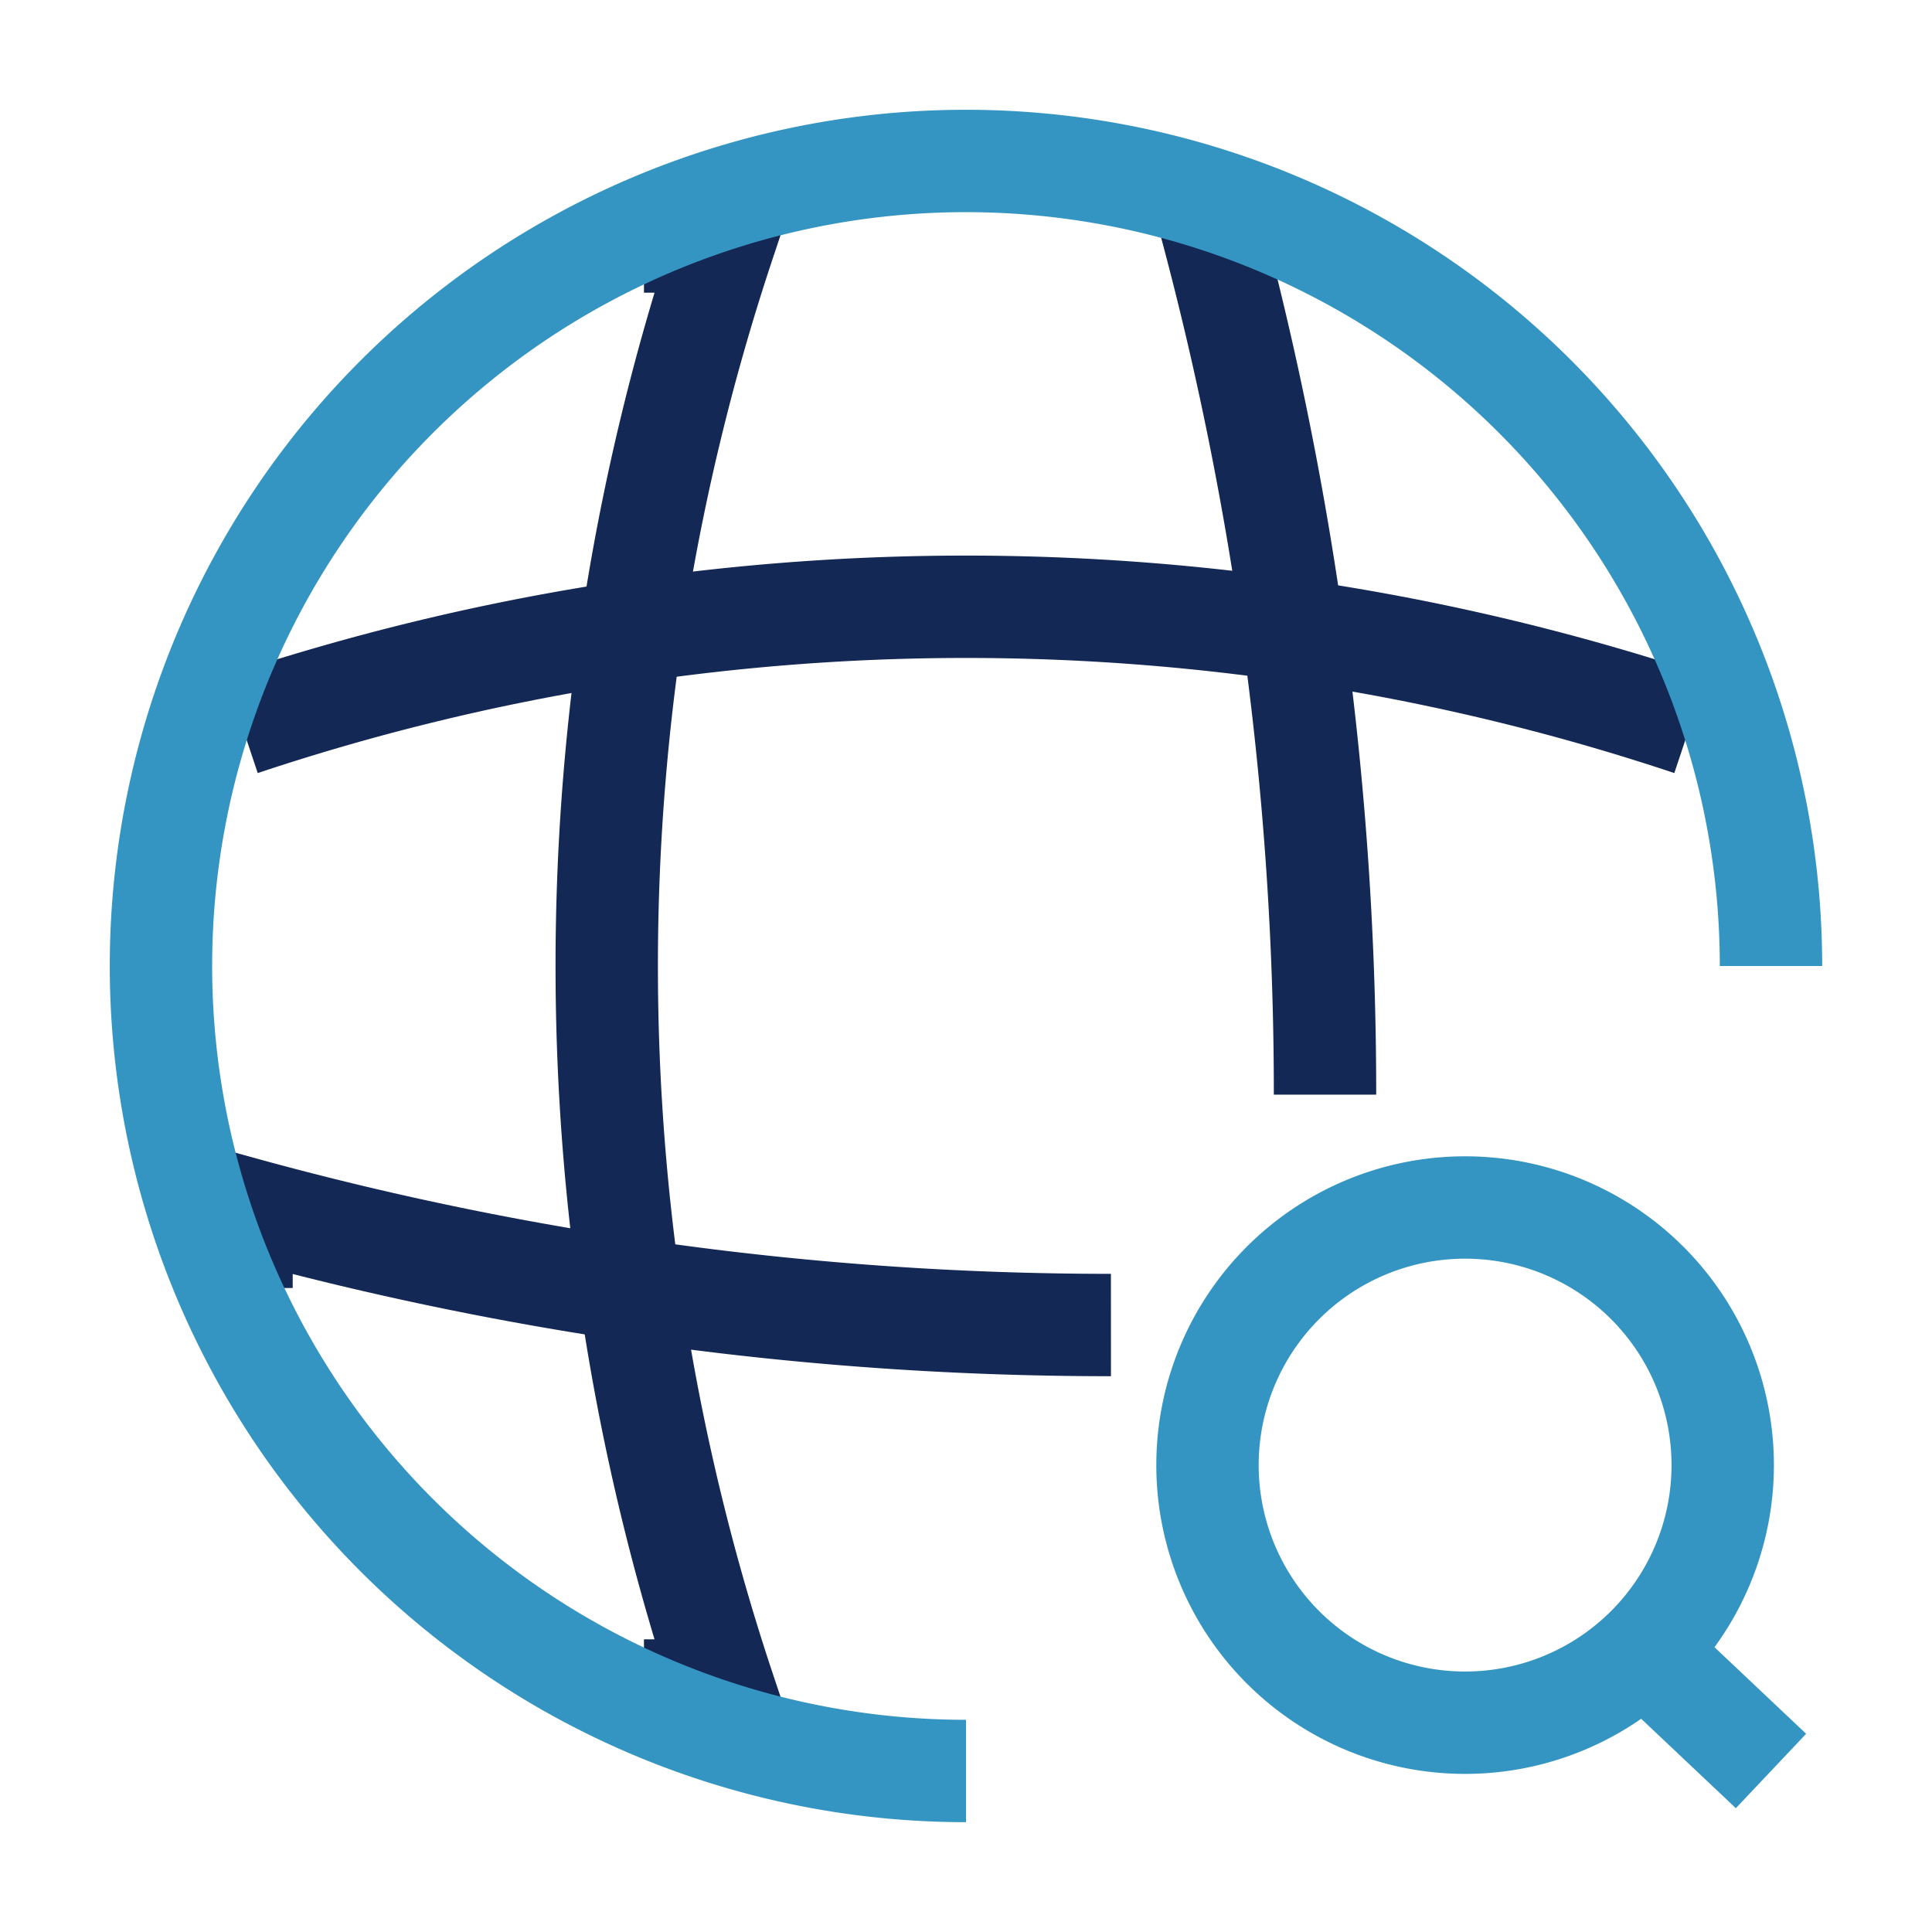
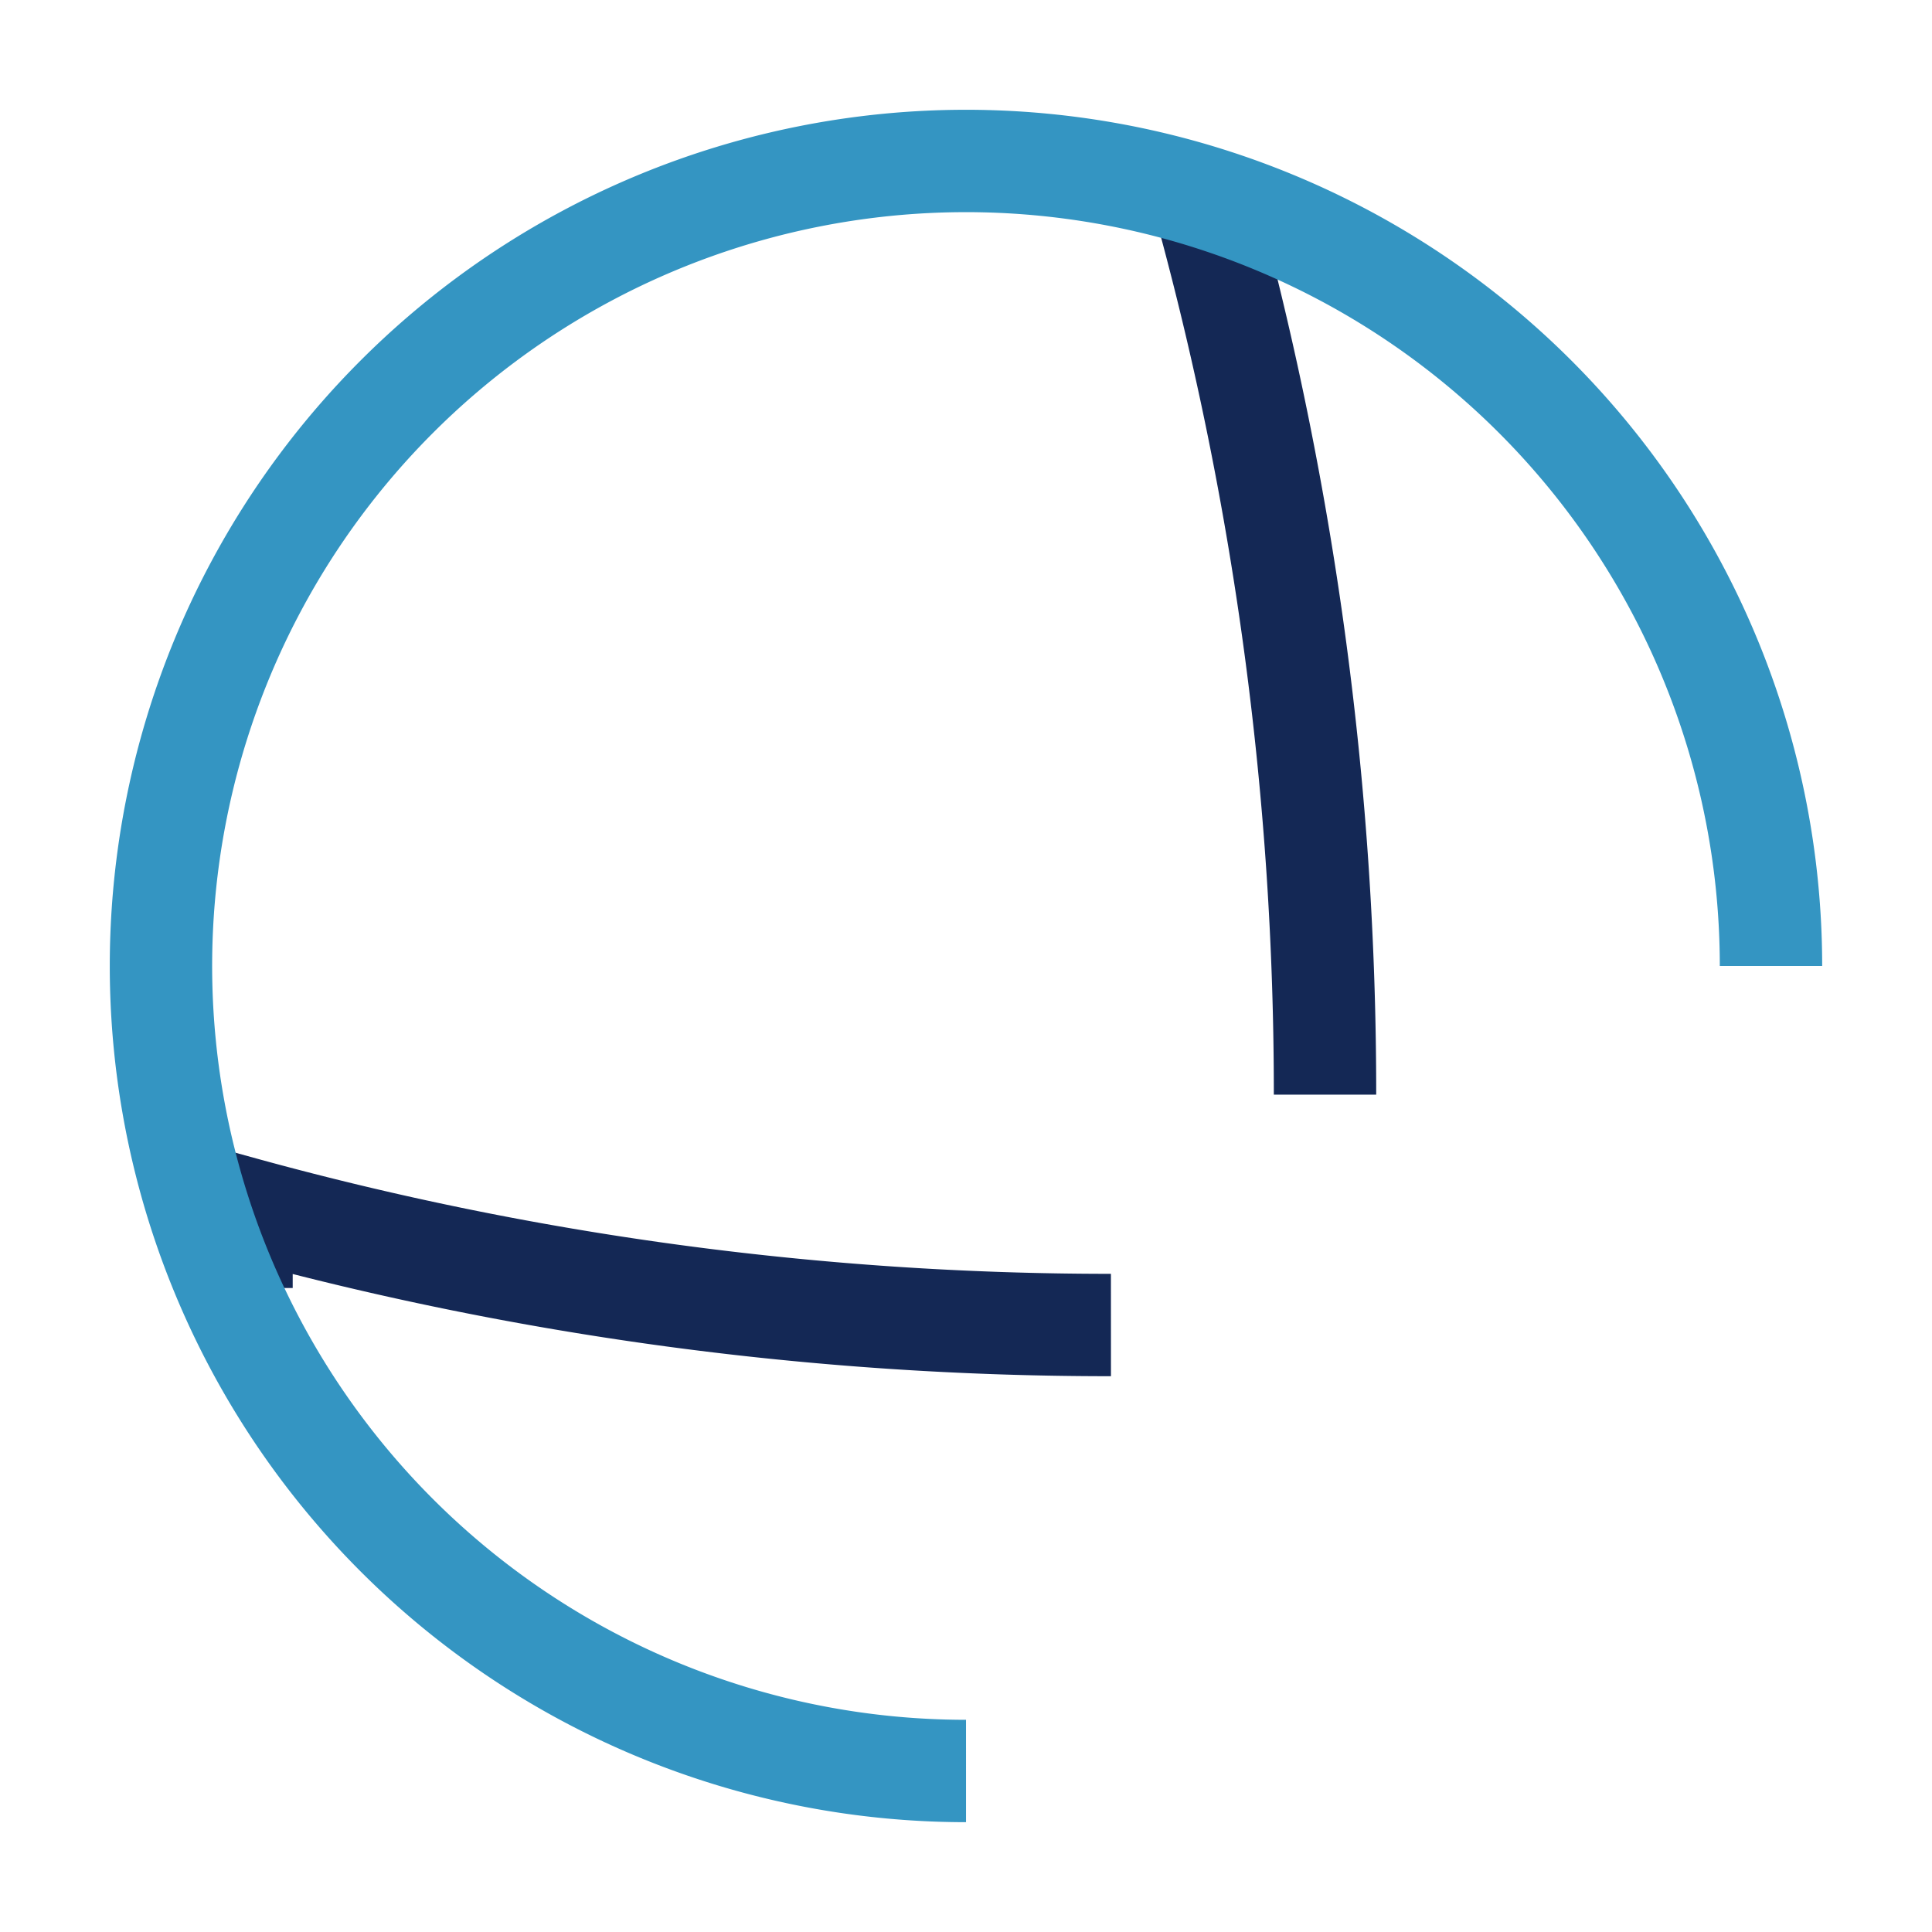
<svg xmlns="http://www.w3.org/2000/svg" width="47.181" height="47.181" viewBox="0 0 47.181 47.181">
  <g id="vuesax_twotone_global-search" data-name="vuesax/twotone/global-search" transform="translate(-684 -188)">
    <g id="global-search" transform="translate(684 188)">
      <g id="Group" transform="translate(3.932 3.932)">
        <g id="Group_515" data-name="Group 515" transform="translate(1.966 1.27)">
-           <path id="Vector" d="M.909,0H2.875a55.877,55.877,0,0,0,0,35.386H.909" transform="translate(8.919 0.696)" fill="none" stroke="#142855" stroke-width="2.5" />
          <path id="Vector-2" data-name="Vector" d="M0,0A81.925,81.925,0,0,1,2.87,21.53" transform="translate(23.59)" fill="none" stroke="#142855" stroke-linejoin="round" stroke-width="2.5" />
          <path id="Vector-3" data-name="Vector" d="M0,1.966V0A79.742,79.742,0,0,0,21.232,2.87" transform="translate(0 24.286)" fill="none" stroke="#142855" stroke-width="2.5" />
-           <path id="Vector-4" data-name="Vector" d="M0,2.875a55.877,55.877,0,0,1,35.386,0" transform="translate(0 9.616)" fill="none" stroke="#142855" stroke-linejoin="round" stroke-width="2.5" />
        </g>
        <path id="Vector-5" data-name="Vector" d="M39.317,19.659A19.659,19.659,0,1,0,19.659,39.317" fill="none" stroke="#3495c2" stroke-width="2.5" />
      </g>
-       <path id="Vector-6" data-name="Vector" d="M12.582,6.291A6.291,6.291,0,1,1,6.291,0,6.291,6.291,0,0,1,12.582,6.291Z" transform="translate(29.488 29.488)" fill="none" stroke="#3495c2" stroke-width="2.5" />
-       <path id="Vector-7" data-name="Vector" d="M2.026,2.01-.444-.323" transform="translate(41.223 41.239)" fill="none" stroke="#3495c2" stroke-linejoin="round" stroke-width="2.5" />
      <g id="Vector-8" data-name="Vector" transform="translate(47.181 47.181) rotate(180)" fill="none" opacity="0">
        <path d="M0,0H47.181V47.181H0Z" stroke="none" />
-         <path d="M 2.5 2.5 L 2.5 44.681 L 44.681 44.681 L 44.681 2.5 L 2.5 2.5 M 3.814697265625e-06 3.814697265625e-06 L 47.181 3.814697265625e-06 L 47.181 47.181 L 3.814697265625e-06 47.181 L 3.814697265625e-06 3.814697265625e-06 Z" stroke="none" fill="#707070" />
      </g>
    </g>
  </g>
</svg>